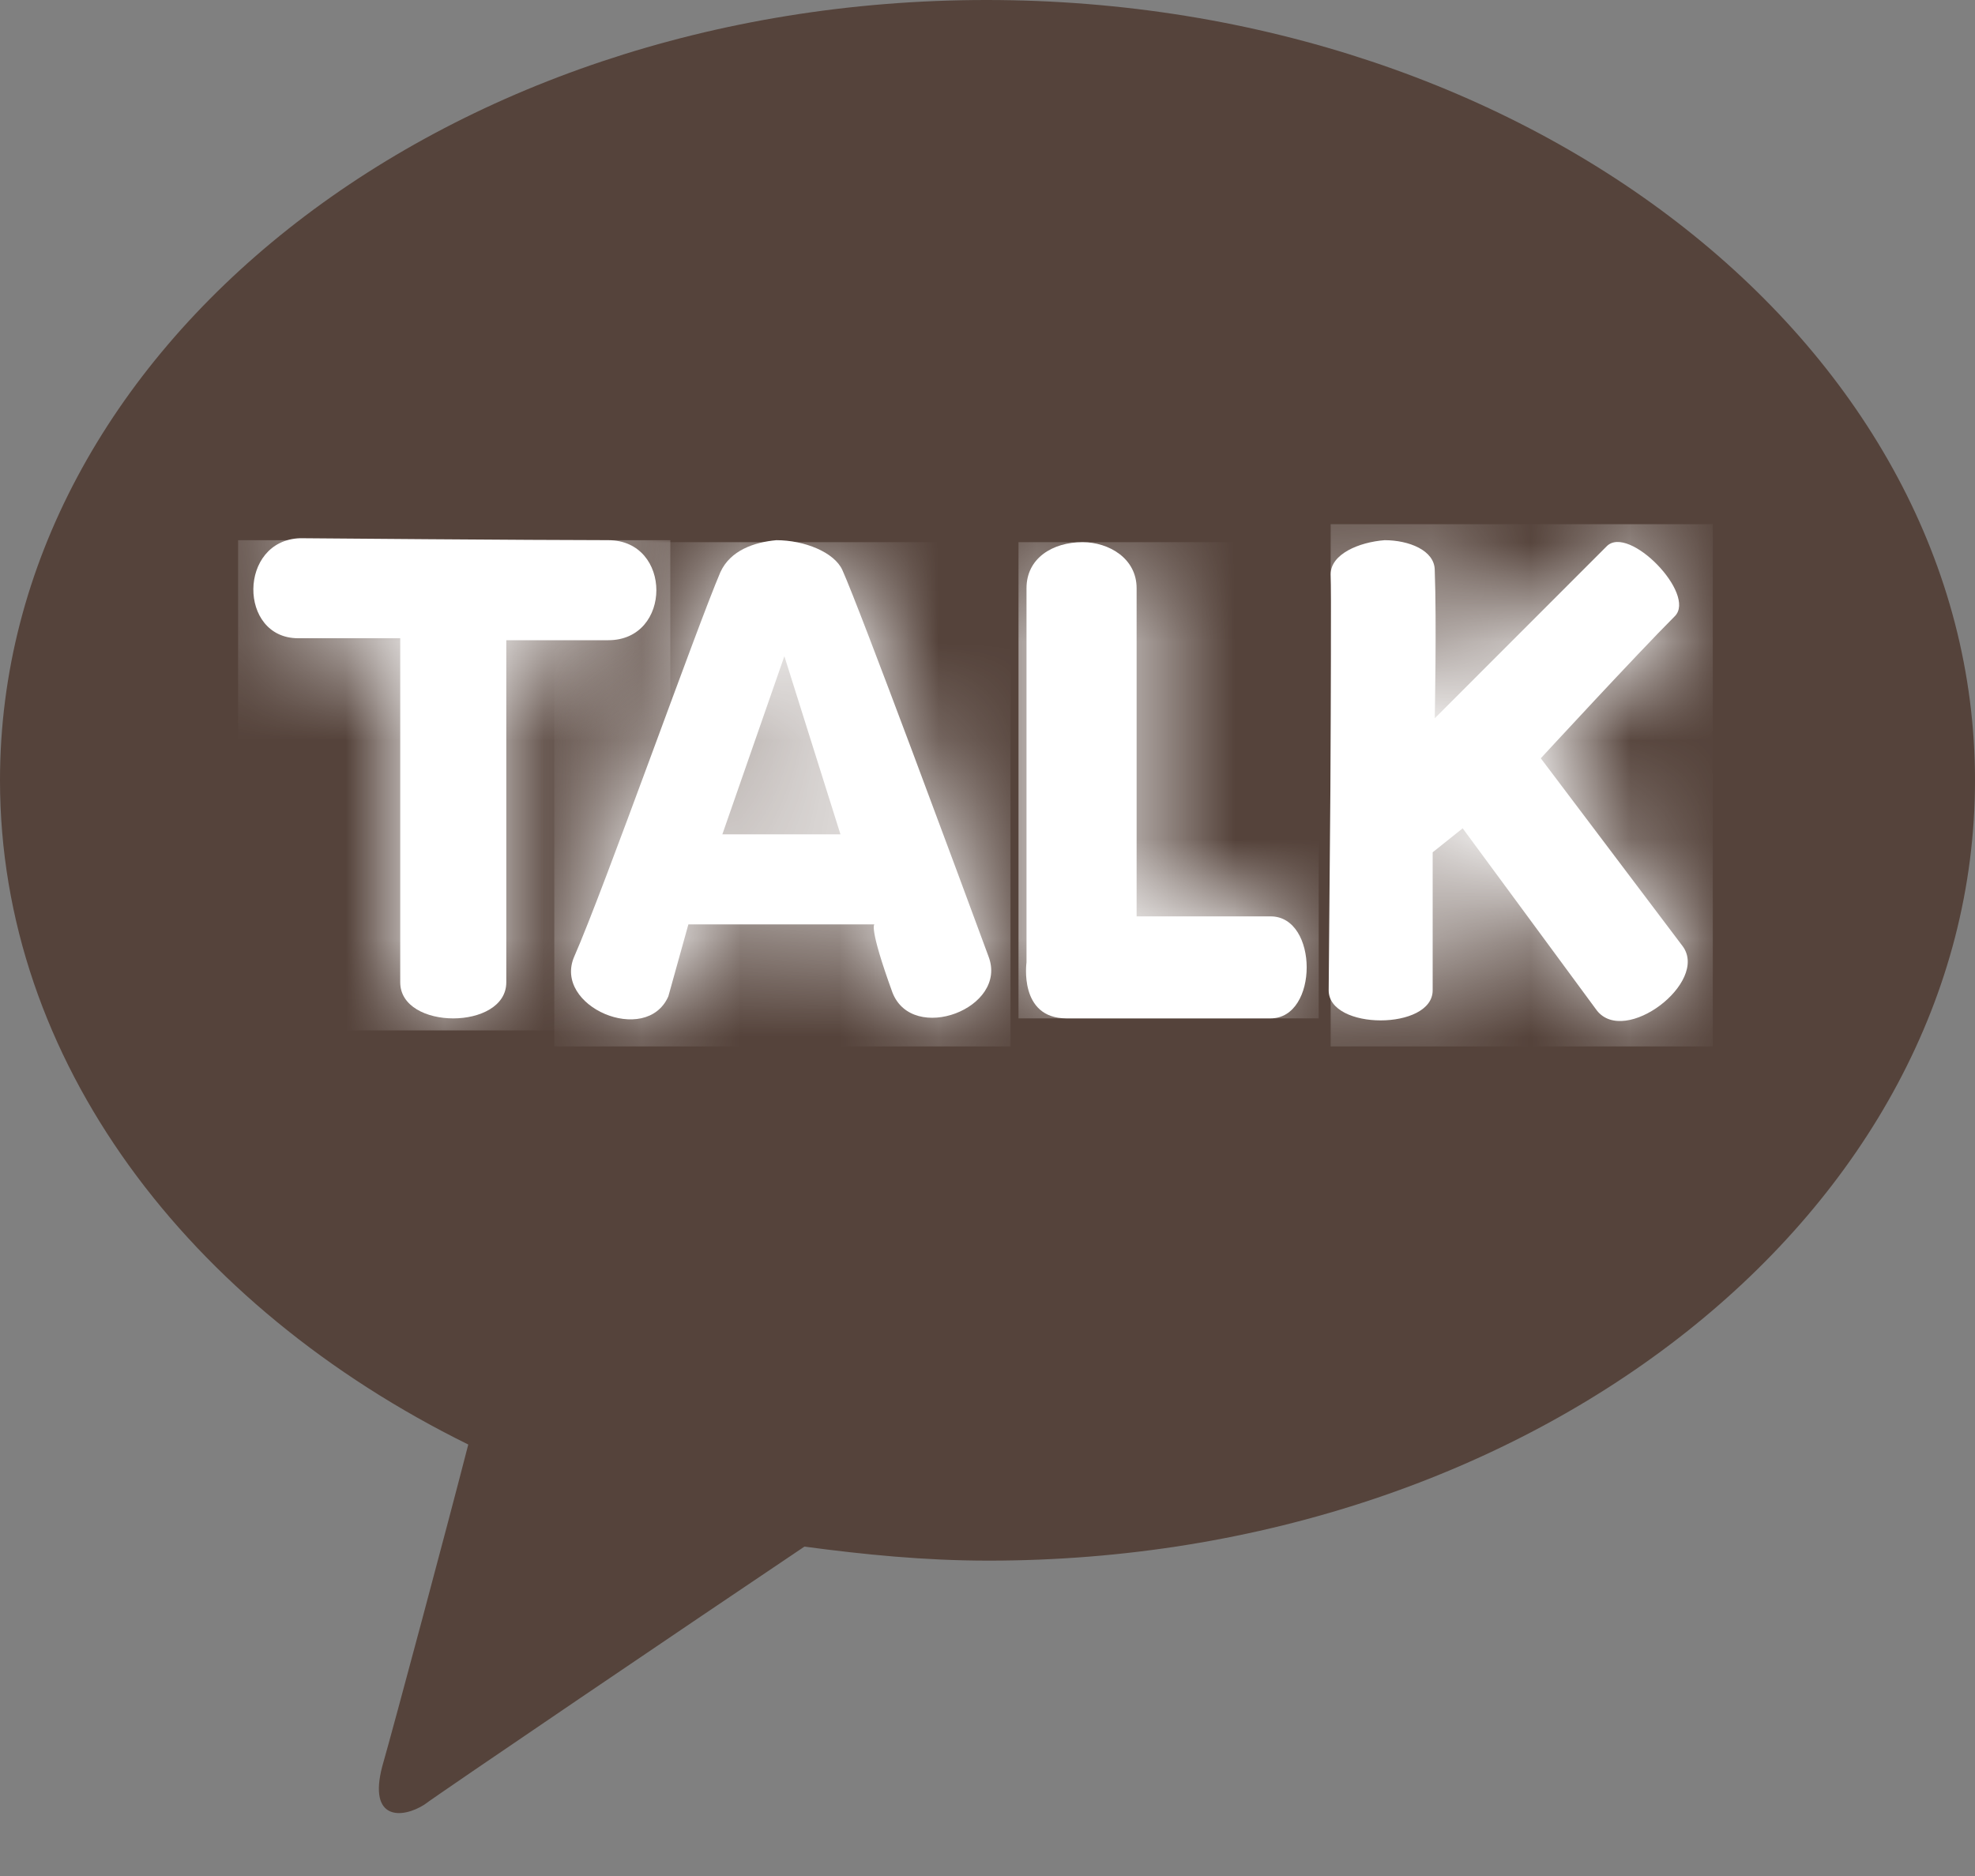
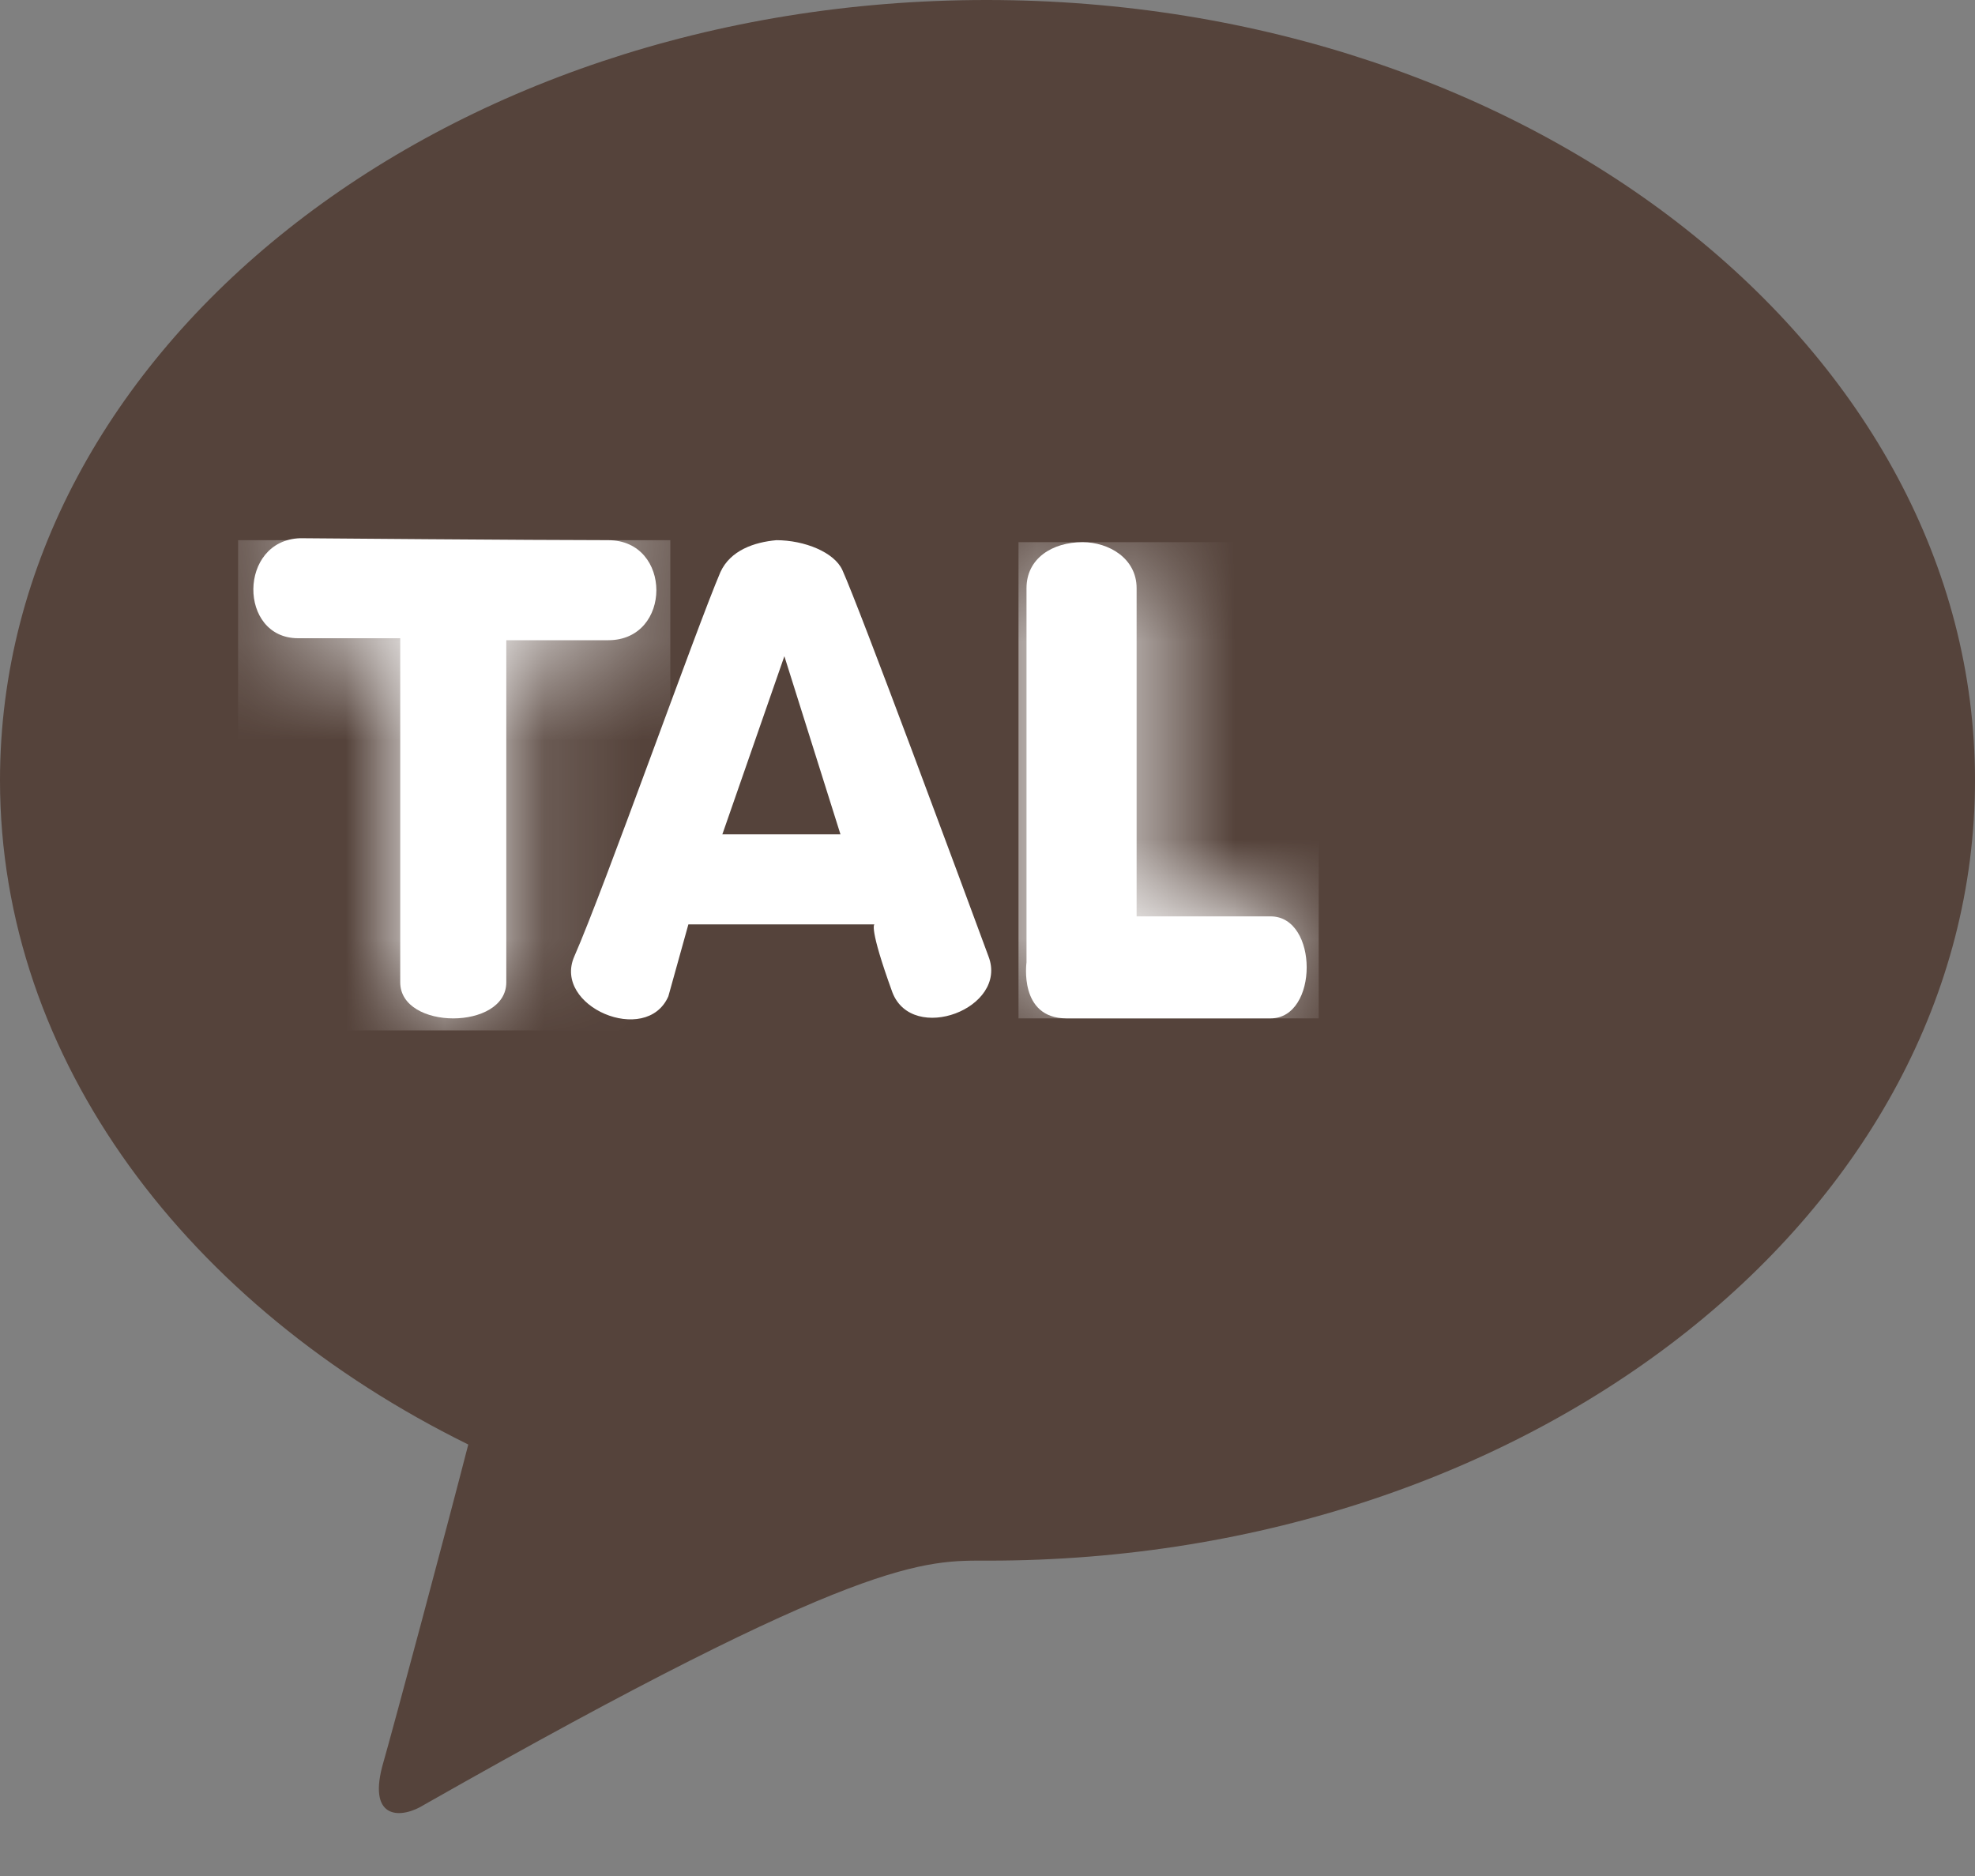
<svg xmlns="http://www.w3.org/2000/svg" width="20" height="19" viewBox="0 0 20 19" fill="none">
  <rect x="0" y="0" width="20" height="19" fill="#808080" stroke="none" />
-   <path d="M9.99 0C4.458 0 0 3.546 0 7.903C0 10.74 1.905 13.232 4.742 14.63C4.539 15.421 3.992 17.467 3.87 17.893C3.728 18.44 4.073 18.419 4.296 18.278C4.458 18.156 7.031 16.413 8.146 15.664C8.754 15.745 9.362 15.806 10.01 15.806C15.542 15.806 20 12.259 20 7.903C20 3.546 15.522 0 9.99 0Z" fill="#55433B" />
+   <path d="M9.99 0C4.458 0 0 3.546 0 7.903C0 10.74 1.905 13.232 4.742 14.63C4.539 15.421 3.992 17.467 3.87 17.893C3.728 18.44 4.073 18.419 4.296 18.278C8.754 15.745 9.362 15.806 10.01 15.806C15.542 15.806 20 12.259 20 7.903C20 3.546 15.522 0 9.99 0Z" fill="#55433B" />
  <path d="M3.019 6.464H4.053C4.053 6.464 4.053 9.301 4.053 9.949C4.053 10.436 5.127 10.436 5.127 9.949V6.484C5.127 6.484 5.471 6.484 6.16 6.484C6.809 6.484 6.809 5.471 6.16 5.471C5.431 5.471 3.04 5.451 3.04 5.451C2.411 5.471 2.411 6.464 3.019 6.464Z" fill="white" />
  <mask id="mask0_128_3164" style="mask-type:luminance" maskUnits="userSpaceOnUse" x="2" y="5" width="5" height="6">
    <path d="M3.019 6.464H4.053C4.053 6.464 4.053 9.301 4.053 9.949C4.053 10.436 5.127 10.436 5.127 9.949V6.484C5.127 6.484 5.471 6.484 6.16 6.484C6.809 6.484 6.809 5.471 6.16 5.471C5.431 5.471 3.04 5.451 3.04 5.451C2.411 5.471 2.411 6.464 3.019 6.464Z" fill="white" />
  </mask>
  <g mask="url(#mask0_128_3164)">
    <path d="M6.788 5.471H2.411V10.436H6.788V5.471Z" fill="white" />
  </g>
  <path d="M7.943 6.646L8.511 8.45H7.315L7.943 6.646ZM7.295 5.795C7.052 6.363 6.119 8.997 5.816 9.686C5.593 10.193 6.545 10.598 6.768 10.091L6.971 9.362H8.855C8.855 9.362 8.794 9.382 9.037 10.051C9.24 10.578 10.213 10.213 10.01 9.686C9.726 8.916 8.713 6.18 8.531 5.775C8.45 5.593 8.146 5.471 7.862 5.471C7.639 5.491 7.396 5.573 7.295 5.795Z" fill="white" />
  <mask id="mask1_128_3164" style="mask-type:luminance" maskUnits="userSpaceOnUse" x="5" y="5" width="6" height="6">
    <path d="M7.943 6.646L8.511 8.45H7.315L7.943 6.646ZM7.295 5.795C7.052 6.363 6.119 8.997 5.816 9.686C5.593 10.193 6.545 10.598 6.768 10.091L6.971 9.362H8.855C8.855 9.362 8.794 9.382 9.037 10.051C9.24 10.578 10.213 10.213 10.01 9.686C9.726 8.916 8.713 6.18 8.531 5.775C8.45 5.593 8.146 5.471 7.862 5.471C7.639 5.491 7.396 5.573 7.295 5.795Z" fill="white" />
  </mask>
  <g mask="url(#mask1_128_3164)">
-     <path d="M10.233 5.491H5.613V10.598H10.233V5.491Z" fill="white" />
-   </g>
+     </g>
  <path d="M10.395 5.957C10.395 6.849 10.395 9.747 10.395 9.747C10.395 9.747 10.314 10.314 10.8 10.314C11.287 10.314 12.381 10.314 12.867 10.314C13.354 10.314 13.354 9.281 12.867 9.281C12.381 9.281 11.51 9.281 11.51 9.281C11.51 9.281 11.51 6.606 11.51 5.957C11.51 5.653 11.226 5.491 10.963 5.491C10.659 5.491 10.395 5.653 10.395 5.957Z" fill="white" />
  <mask id="mask2_128_3164" style="mask-type:luminance" maskUnits="userSpaceOnUse" x="10" y="5" width="4" height="6">
    <path d="M10.395 5.957C10.395 6.849 10.395 9.747 10.395 9.747C10.395 9.747 10.314 10.314 10.8 10.314C11.287 10.314 12.381 10.314 12.867 10.314C13.354 10.314 13.354 9.281 12.867 9.281C12.381 9.281 11.51 9.281 11.51 9.281C11.51 9.281 11.51 6.606 11.51 5.957C11.51 5.653 11.226 5.491 10.963 5.491C10.659 5.491 10.395 5.653 10.395 5.957Z" fill="white" />
  </mask>
  <g mask="url(#mask2_128_3164)">
    <path d="M13.354 5.491H10.314V10.314H13.354V5.491Z" fill="white" />
  </g>
-   <path d="M13.475 5.816C13.495 6.201 13.455 9.767 13.455 10.03C13.455 10.436 14.508 10.436 14.508 10.03C14.508 9.544 14.508 8.632 14.508 8.632L14.812 8.389L16.17 10.233C16.454 10.598 17.305 9.949 17.041 9.585L15.603 7.68C15.603 7.68 16.575 6.626 16.96 6.241C17.183 6.018 16.494 5.309 16.271 5.532C16.049 5.755 14.529 7.275 14.529 7.275C14.529 7.275 14.549 6.302 14.529 5.775C14.529 5.573 14.265 5.471 14.022 5.471C13.759 5.491 13.475 5.613 13.475 5.816Z" fill="white" />
  <mask id="mask3_128_3164" style="mask-type:luminance" maskUnits="userSpaceOnUse" x="13" y="5" width="5" height="6">
-     <path d="M13.475 5.816C13.495 6.201 13.455 9.767 13.455 10.03C13.455 10.436 14.508 10.436 14.508 10.03C14.508 9.544 14.508 8.632 14.508 8.632L14.812 8.389L16.17 10.233C16.454 10.598 17.305 9.949 17.041 9.585L15.603 7.68C15.603 7.68 16.575 6.626 16.96 6.241C17.183 6.018 16.494 5.309 16.271 5.532C16.049 5.755 14.529 7.275 14.529 7.275C14.529 7.275 14.549 6.302 14.529 5.775C14.529 5.573 14.265 5.471 14.022 5.471C13.759 5.491 13.475 5.613 13.475 5.816Z" fill="white" />
-   </mask>
+     </mask>
  <g mask="url(#mask3_128_3164)">
    <path d="M17.345 5.309H13.475V10.598H17.345V5.309Z" fill="white" />
  </g>
</svg>